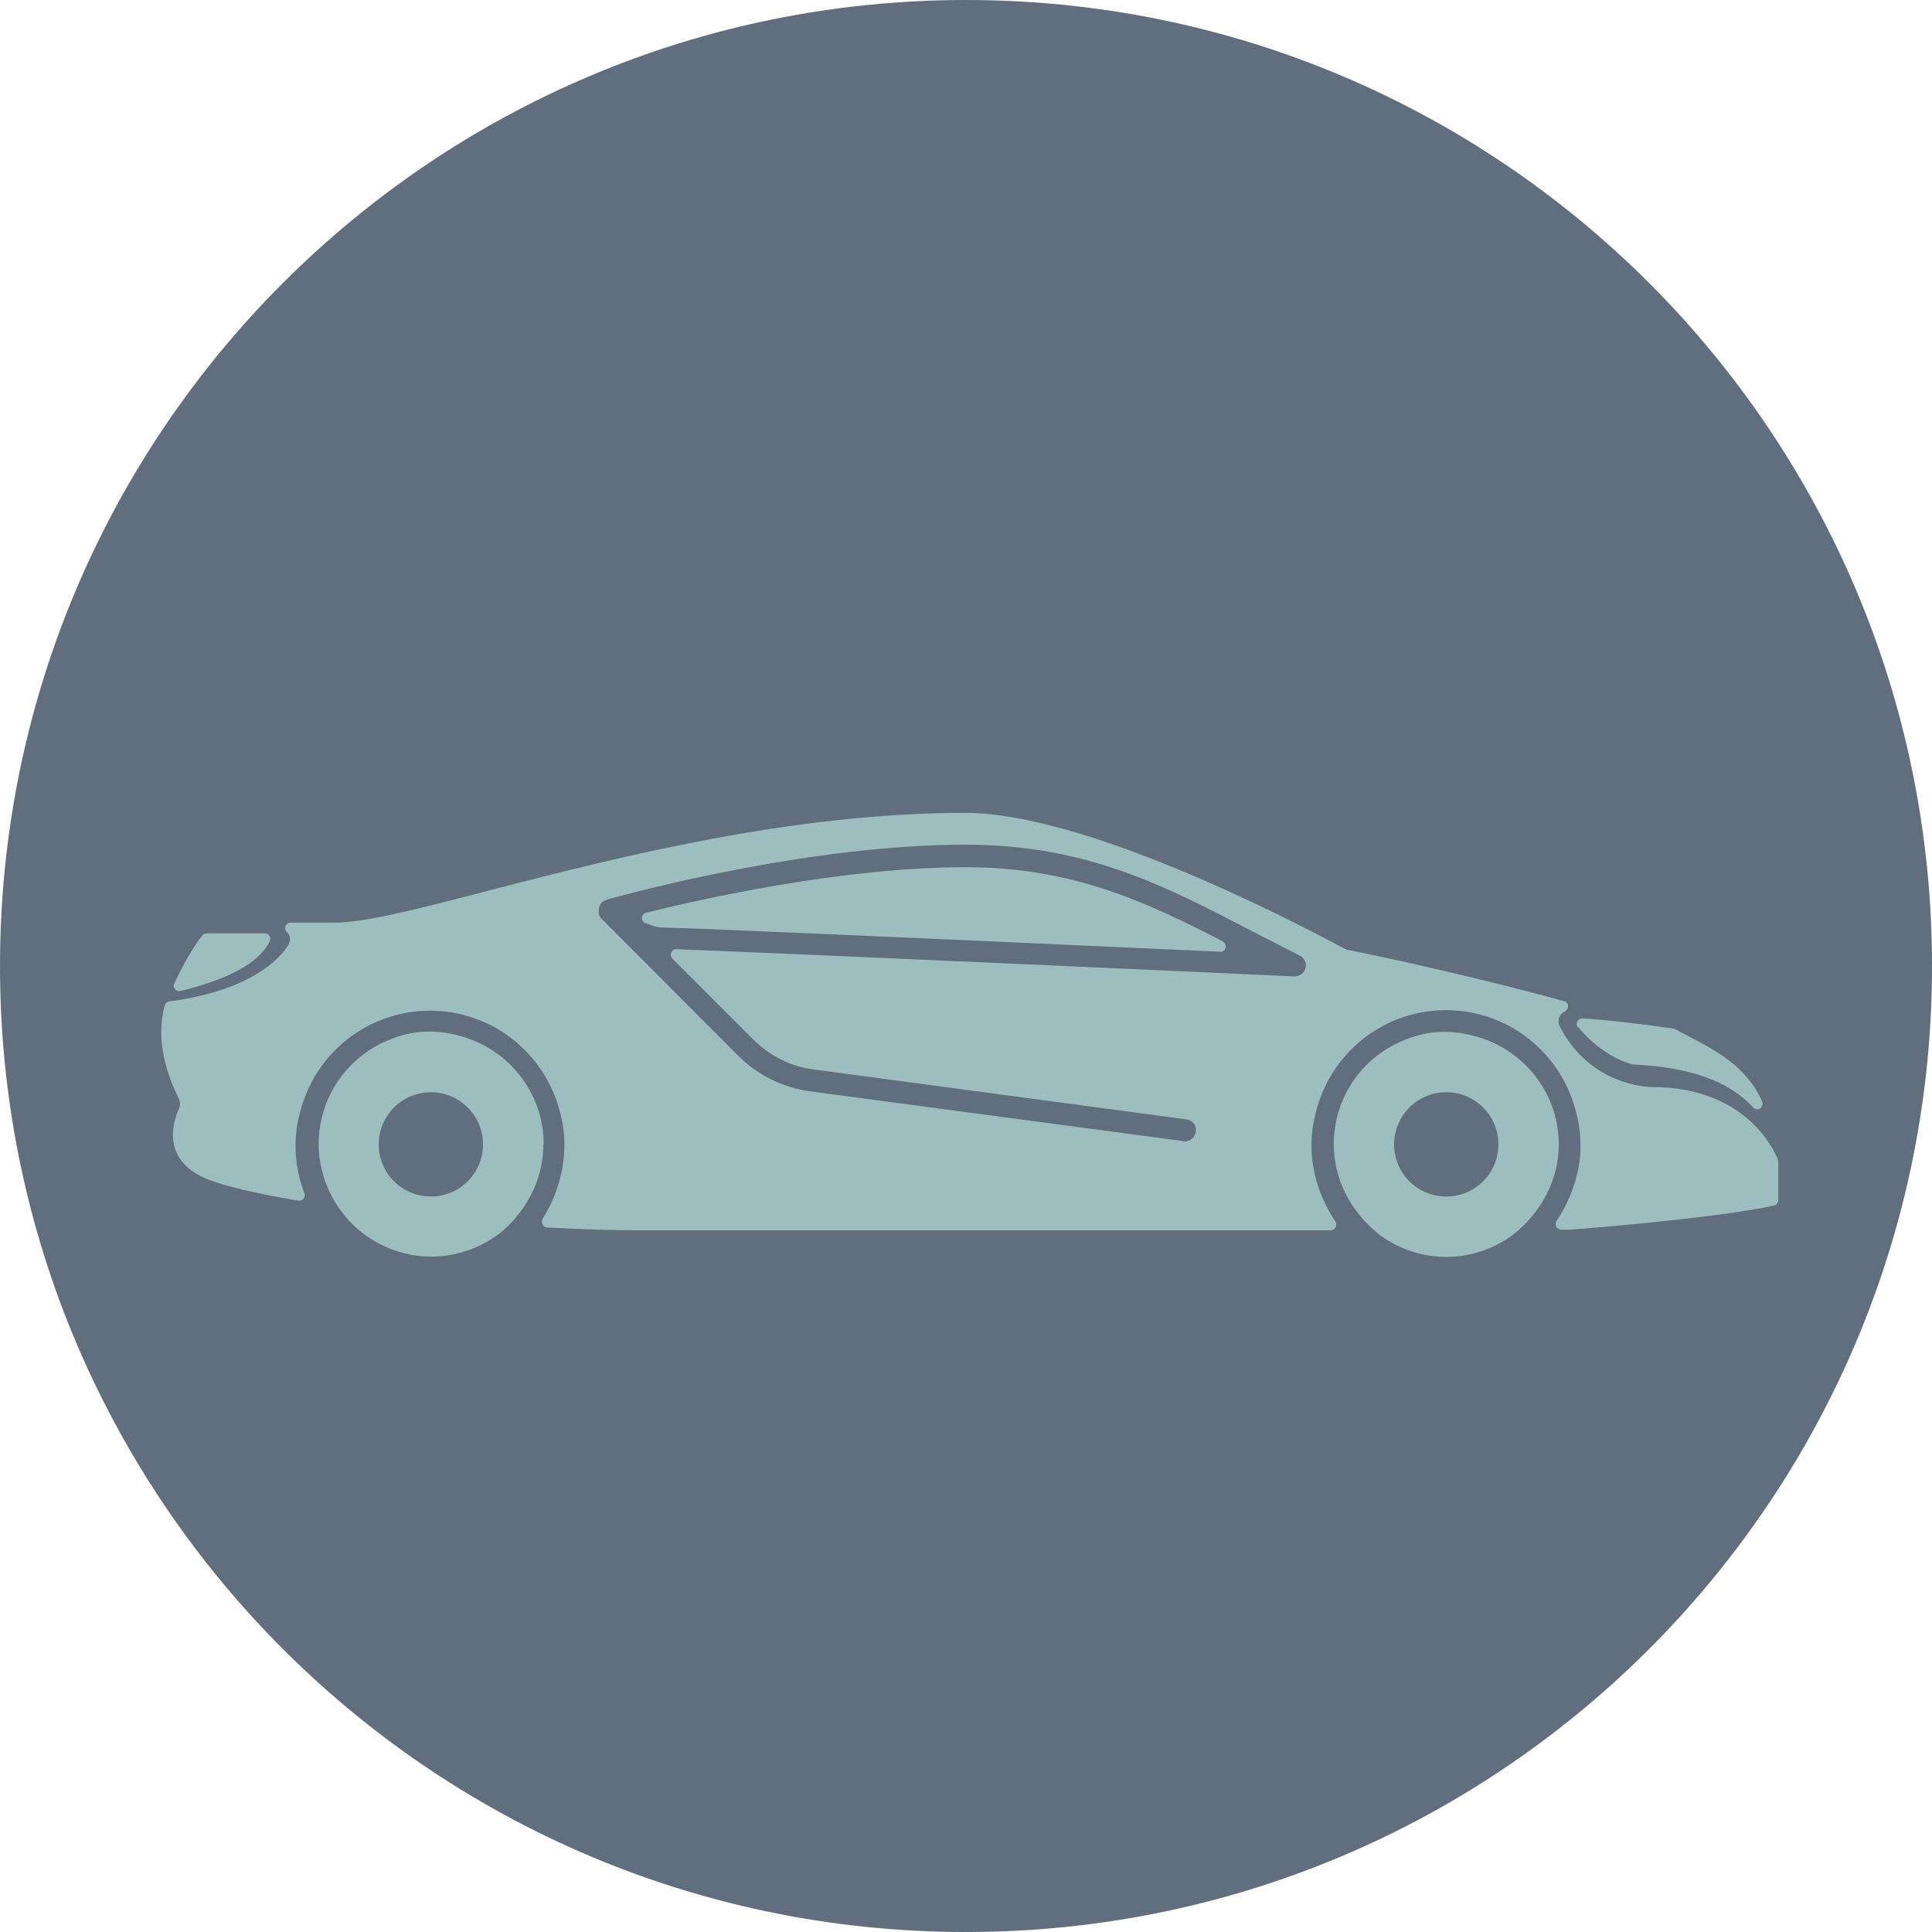
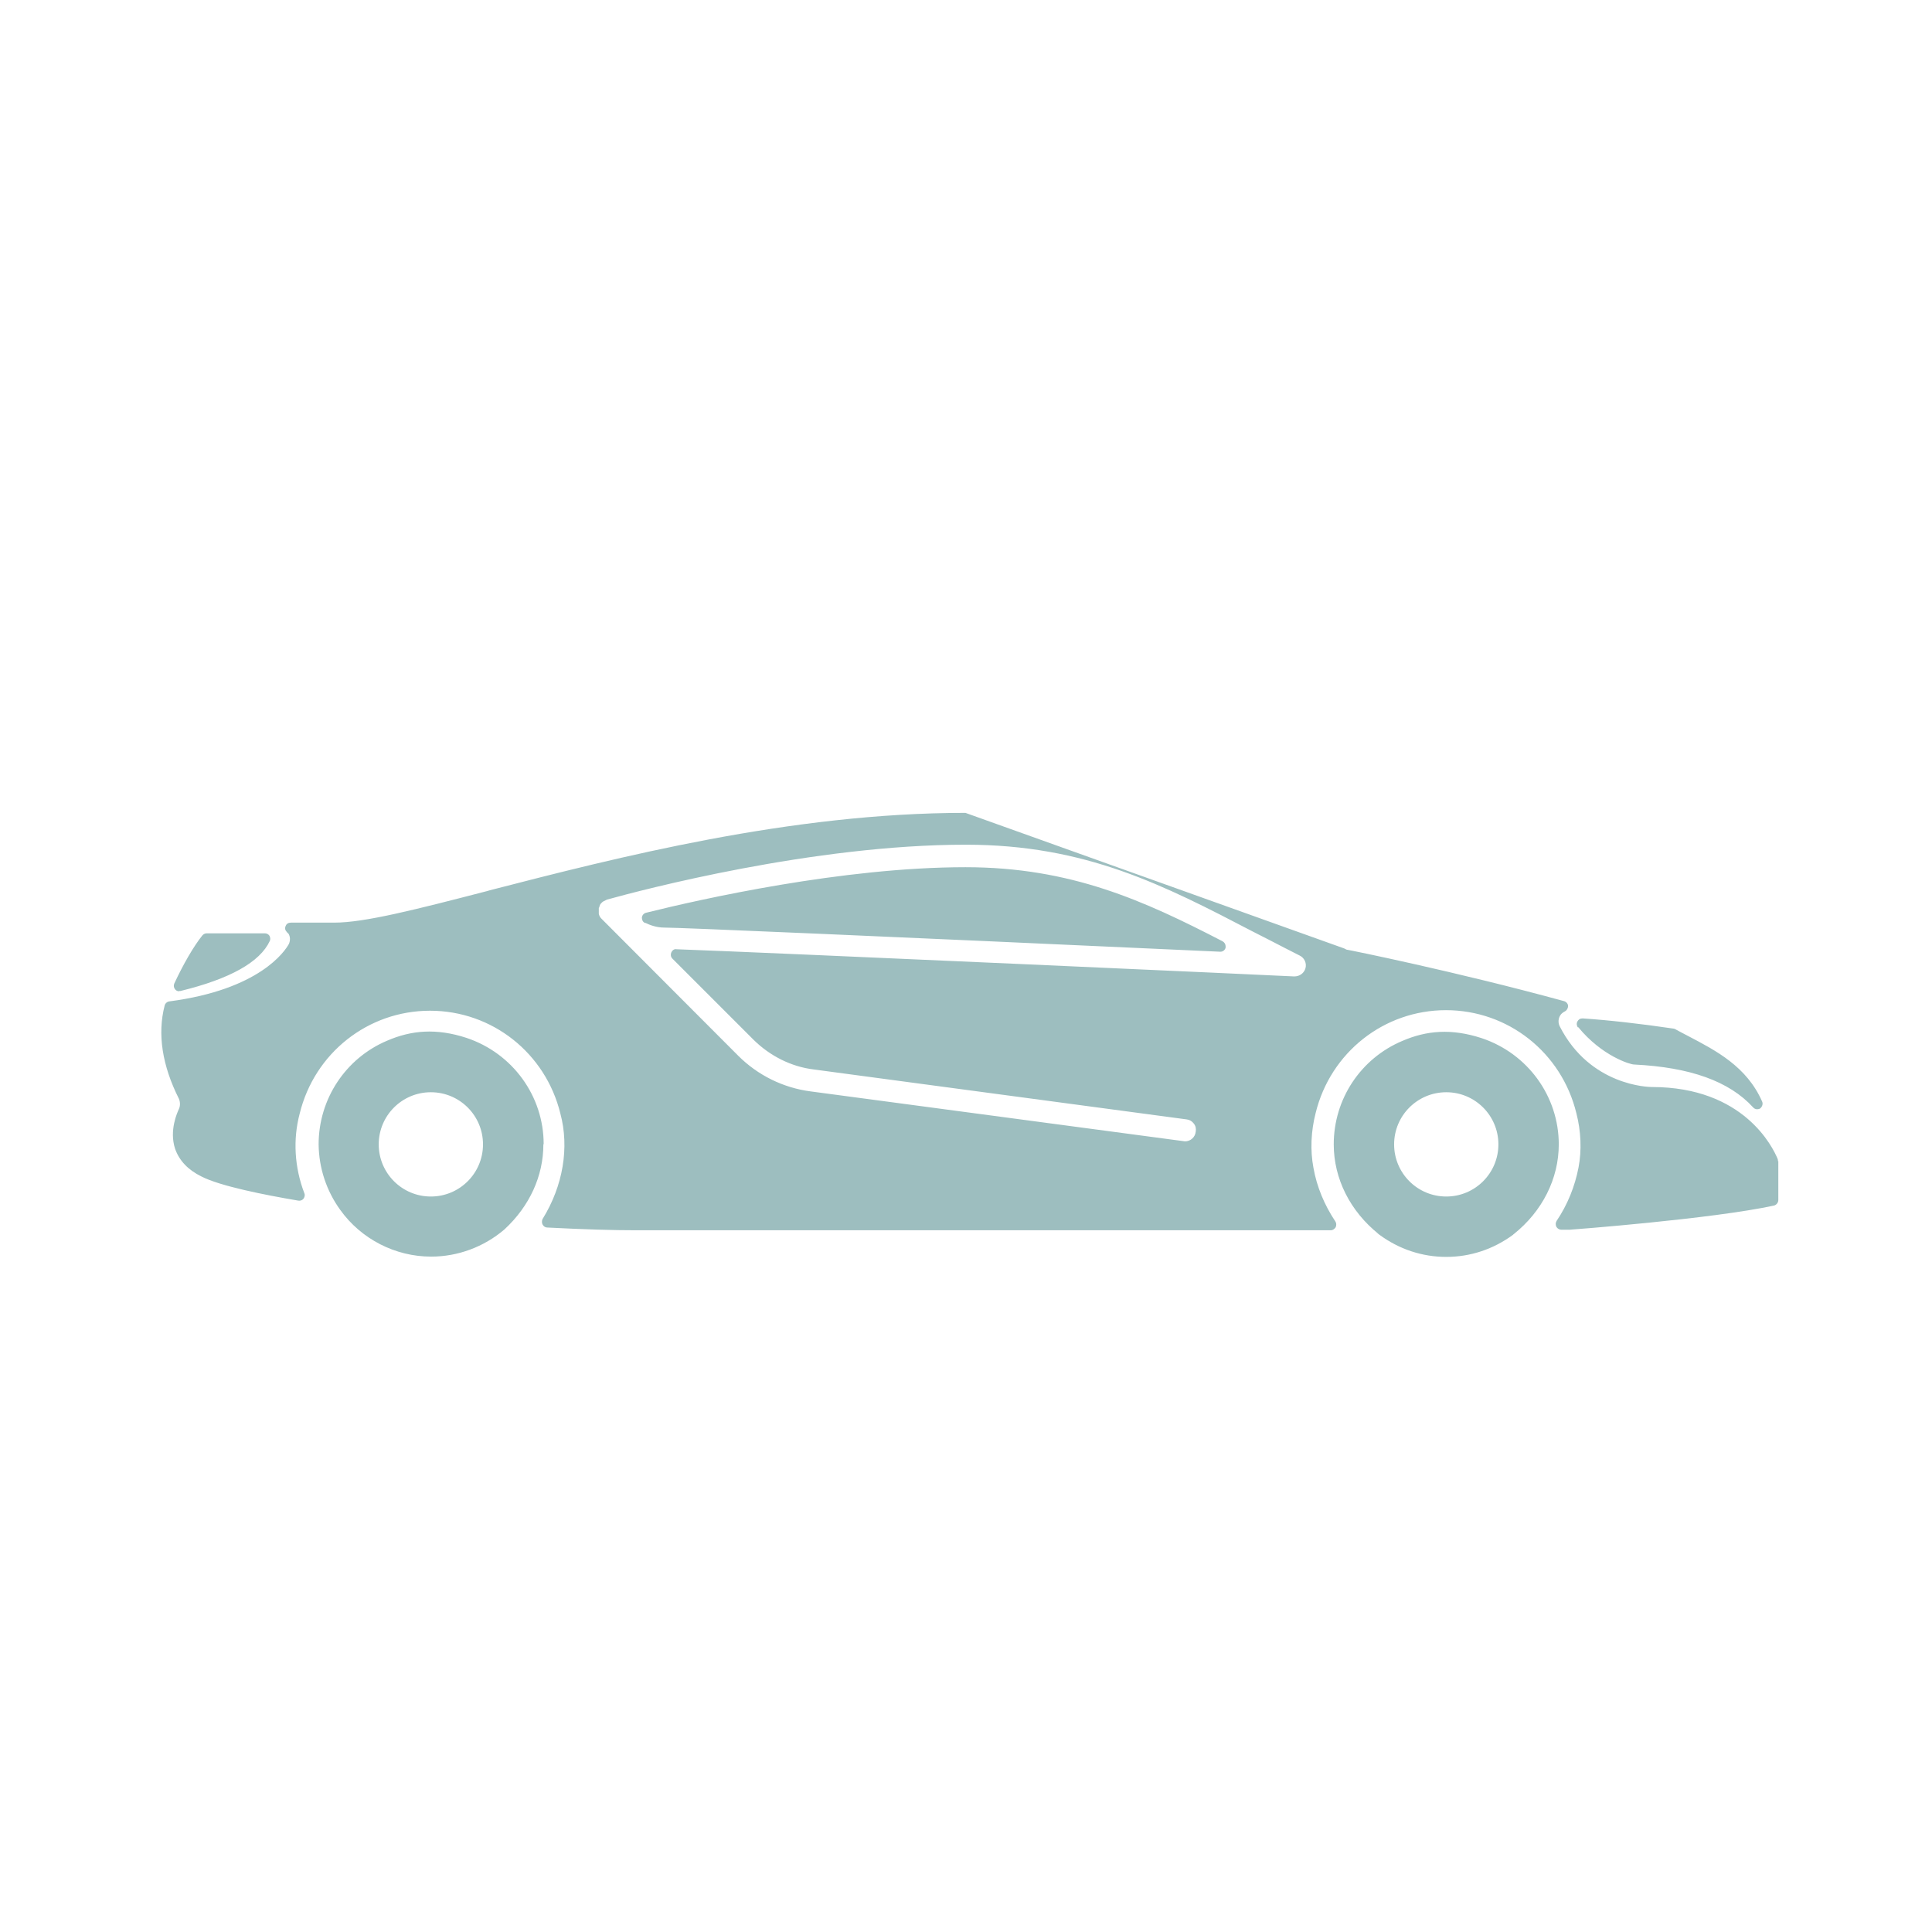
<svg xmlns="http://www.w3.org/2000/svg" width="88" height="88" viewBox="0 0 88 88" fill="none">
-   <path d="M88.001 44.001C88.001 55.81 83.348 66.533 75.776 74.436C67.767 82.796 56.492 88.001 44.001 88.001C31.509 88.001 20.234 82.796 12.225 74.436C4.653 66.533 0 55.81 0 44.001C0 19.7 19.7 0 44.001 0C68.301 0 88.001 19.7 88.001 44.001Z" fill="#616E7D" />
-   <path d="M71.875 46.8C71.813 46.725 71.8 46.612 71.85 46.525C71.9 46.437 71.963 46.387 72.088 46.387C73.238 46.462 74.788 46.637 76.213 46.85C76.238 46.85 76.275 46.862 76.3 46.875C76.5 46.987 76.7 47.087 76.913 47.2C78.15 47.85 79.563 48.575 80.263 50.175C80.313 50.287 80.263 50.412 80.175 50.487C80.138 50.512 80.088 50.525 80.038 50.525C79.975 50.525 79.9 50.5 79.85 50.437C78.763 49.25 76.988 48.612 74.425 48.487C74.263 48.487 72.975 48.112 71.888 46.787L71.875 46.8ZM8.163 45.137C8.163 45.137 8.2 45.137 8.225 45.137C10.475 44.587 11.838 43.825 12.288 42.862C12.325 42.787 12.313 42.7 12.275 42.625C12.225 42.55 12.15 42.512 12.063 42.512H9.413C9.338 42.512 9.263 42.55 9.213 42.612C8.813 43.112 8.338 43.937 7.938 44.8C7.9 44.887 7.913 44.987 7.975 45.062C8.025 45.125 8.088 45.15 8.163 45.15V45.137ZM81 52.887V54.662C81 54.775 80.913 54.887 80.8 54.912C77.975 55.525 71.538 56.012 71.5 56.012H71.113C71.025 56.012 70.938 55.962 70.888 55.875C70.85 55.787 70.85 55.7 70.9 55.612C71.4 54.875 71.738 54.025 71.9 53.175C72.05 52.4 72.013 51.512 71.8 50.7C71.125 47.937 68.688 46.012 65.863 46.012C63.038 46.012 60.6 47.937 59.925 50.7C59.713 51.525 59.675 52.4 59.825 53.187C59.975 54.05 60.325 54.887 60.825 55.637C60.875 55.712 60.875 55.812 60.838 55.9C60.788 55.975 60.713 56.037 60.613 56.037H28.975C27.925 56.037 26.638 56 24.925 55.912C24.838 55.912 24.763 55.862 24.713 55.775C24.675 55.7 24.675 55.6 24.713 55.525C25.65 54.012 25.938 52.262 25.525 50.725C24.85 47.962 22.413 46.037 19.588 46.037C16.763 46.037 14.325 47.962 13.65 50.725C13.338 51.9 13.413 53.175 13.863 54.35C13.9 54.437 13.875 54.525 13.825 54.6C13.763 54.675 13.675 54.7 13.588 54.687C12.038 54.425 10.025 54.025 9.175 53.587C8.563 53.287 8.163 52.862 7.975 52.325C7.7 51.487 8.075 50.675 8.15 50.512C8.213 50.375 8.213 50.2 8.15 50.05C7.388 48.537 7.163 47.1 7.5 45.8C7.525 45.7 7.613 45.625 7.713 45.612C11.813 45.075 12.975 43.337 13.163 42.987C13.225 42.837 13.225 42.662 13.138 42.525C13.138 42.525 13.063 42.462 13.063 42.45C12.988 42.375 12.963 42.275 13.013 42.175C13.05 42.075 13.138 42.025 13.25 42.025H15.225C16.613 42.025 18.95 41.425 22.188 40.587L22.313 40.55C28.088 39.062 36 37.025 43.975 37.025C49.288 37.025 58.45 41.712 61.125 43.15L61.225 43.2C61.313 43.25 61.35 43.262 61.375 43.262C61.413 43.262 66.313 44.25 71.238 45.6C71.338 45.625 71.413 45.712 71.425 45.812C71.425 45.912 71.375 46.012 71.288 46.062C71.188 46.112 71.113 46.175 71.075 46.237C70.975 46.387 70.963 46.575 71.038 46.737C72.425 49.475 75.125 49.512 75.238 49.512C79.425 49.512 80.75 52.25 80.975 52.8C80.975 52.825 80.988 52.862 80.988 52.9L81 52.887ZM27.275 41.587V41.625C27.3 41.725 27.338 41.787 27.388 41.837L33.625 48.087C34.513 48.975 35.675 49.55 36.925 49.712L53.975 51.987C54.225 51.987 54.438 51.8 54.463 51.55C54.488 51.412 54.463 51.287 54.375 51.175C54.288 51.062 54.175 51 54.05 50.987L37.063 48.712C36.038 48.587 35.075 48.1 34.325 47.362L30.625 43.662C30.55 43.587 30.538 43.475 30.575 43.387C30.613 43.3 30.7 43.212 30.813 43.237C35.038 43.387 58.813 44.462 58.95 44.475C59.2 44.475 59.4 44.325 59.463 44.1C59.525 43.875 59.413 43.625 59.2 43.525C58.725 43.287 58.25 43.037 57.788 42.8L57.1 42.45C53 40.312 49.45 38.475 43.988 38.475C37.038 38.475 29.225 40.537 27.65 40.975C27.55 41.025 27.45 41.062 27.413 41.112L27.388 41.137C27.388 41.137 27.388 41.137 27.375 41.15C27.338 41.187 27.313 41.25 27.3 41.3C27.3 41.312 27.3 41.337 27.275 41.35V41.55V41.587ZM29.4 42.037C29.6 42.137 29.913 42.25 30.25 42.25C30.95 42.25 39.713 42.625 55.588 43.35C55.7 43.35 55.8 43.275 55.825 43.162C55.825 43.137 55.825 43.112 55.825 43.1C55.825 43.012 55.775 42.925 55.688 42.875C52.113 41.025 48.775 39.5 43.975 39.5C38.388 39.5 31.938 40.95 29.425 41.575C29.325 41.6 29.25 41.687 29.238 41.787V41.812C29.238 41.912 29.288 42 29.375 42.037H29.4ZM71 52.125C71 53.687 70.25 55.175 68.95 56.212C68.95 56.212 68.925 56.225 68.925 56.237C68.025 56.9 66.975 57.25 65.875 57.25C64.775 57.25 63.725 56.9 62.825 56.237C61.925 55.575 62.8 56.225 62.8 56.212C61.5 55.175 60.75 53.687 60.75 52.125C60.75 50.062 61.975 48.212 63.875 47.412C64.975 46.937 66.113 46.837 67.488 47.287C69.588 47.987 71 49.937 71 52.125ZM68.25 52.125C68.25 50.812 67.188 49.75 65.875 49.75C64.563 49.75 63.5 50.812 63.5 52.125C63.5 53.437 64.563 54.5 65.875 54.5C67.188 54.5 68.25 53.437 68.25 52.125ZM24.75 52.125C24.75 53.562 24.125 54.937 22.975 56C22.038 56.8 20.85 57.237 19.638 57.237C18 57.237 16.45 56.437 15.5 55.112C14.875 54.25 14.525 53.212 14.513 52.125C14.513 50.062 15.738 48.2 17.638 47.4C18.738 46.925 19.875 46.825 21.25 47.275C23.35 47.975 24.763 49.925 24.763 52.112L24.75 52.125ZM22 52.125C22 50.812 20.938 49.75 19.625 49.75C18.313 49.75 17.25 50.812 17.25 52.125C17.25 53.437 18.313 54.5 19.625 54.5C20.938 54.5 22 53.437 22 52.125Z" fill="#9DBEBF" />
+   <path d="M71.875 46.8C71.813 46.725 71.8 46.612 71.85 46.525C71.9 46.437 71.963 46.387 72.088 46.387C73.238 46.462 74.788 46.637 76.213 46.85C76.238 46.85 76.275 46.862 76.3 46.875C76.5 46.987 76.7 47.087 76.913 47.2C78.15 47.85 79.563 48.575 80.263 50.175C80.313 50.287 80.263 50.412 80.175 50.487C80.138 50.512 80.088 50.525 80.038 50.525C79.975 50.525 79.9 50.5 79.85 50.437C78.763 49.25 76.988 48.612 74.425 48.487C74.263 48.487 72.975 48.112 71.888 46.787L71.875 46.8ZM8.163 45.137C8.163 45.137 8.2 45.137 8.225 45.137C10.475 44.587 11.838 43.825 12.288 42.862C12.325 42.787 12.313 42.7 12.275 42.625C12.225 42.55 12.15 42.512 12.063 42.512H9.413C9.338 42.512 9.263 42.55 9.213 42.612C8.813 43.112 8.338 43.937 7.938 44.8C7.9 44.887 7.913 44.987 7.975 45.062C8.025 45.125 8.088 45.15 8.163 45.15V45.137ZM81 52.887V54.662C81 54.775 80.913 54.887 80.8 54.912C77.975 55.525 71.538 56.012 71.5 56.012H71.113C71.025 56.012 70.938 55.962 70.888 55.875C70.85 55.787 70.85 55.7 70.9 55.612C71.4 54.875 71.738 54.025 71.9 53.175C72.05 52.4 72.013 51.512 71.8 50.7C71.125 47.937 68.688 46.012 65.863 46.012C63.038 46.012 60.6 47.937 59.925 50.7C59.713 51.525 59.675 52.4 59.825 53.187C59.975 54.05 60.325 54.887 60.825 55.637C60.875 55.712 60.875 55.812 60.838 55.9C60.788 55.975 60.713 56.037 60.613 56.037H28.975C27.925 56.037 26.638 56 24.925 55.912C24.838 55.912 24.763 55.862 24.713 55.775C24.675 55.7 24.675 55.6 24.713 55.525C25.65 54.012 25.938 52.262 25.525 50.725C24.85 47.962 22.413 46.037 19.588 46.037C16.763 46.037 14.325 47.962 13.65 50.725C13.338 51.9 13.413 53.175 13.863 54.35C13.9 54.437 13.875 54.525 13.825 54.6C13.763 54.675 13.675 54.7 13.588 54.687C12.038 54.425 10.025 54.025 9.175 53.587C8.563 53.287 8.163 52.862 7.975 52.325C7.7 51.487 8.075 50.675 8.15 50.512C8.213 50.375 8.213 50.2 8.15 50.05C7.388 48.537 7.163 47.1 7.5 45.8C7.525 45.7 7.613 45.625 7.713 45.612C11.813 45.075 12.975 43.337 13.163 42.987C13.225 42.837 13.225 42.662 13.138 42.525C13.138 42.525 13.063 42.462 13.063 42.45C12.988 42.375 12.963 42.275 13.013 42.175C13.05 42.075 13.138 42.025 13.25 42.025H15.225C16.613 42.025 18.95 41.425 22.188 40.587L22.313 40.55C28.088 39.062 36 37.025 43.975 37.025L61.225 43.2C61.313 43.25 61.35 43.262 61.375 43.262C61.413 43.262 66.313 44.25 71.238 45.6C71.338 45.625 71.413 45.712 71.425 45.812C71.425 45.912 71.375 46.012 71.288 46.062C71.188 46.112 71.113 46.175 71.075 46.237C70.975 46.387 70.963 46.575 71.038 46.737C72.425 49.475 75.125 49.512 75.238 49.512C79.425 49.512 80.75 52.25 80.975 52.8C80.975 52.825 80.988 52.862 80.988 52.9L81 52.887ZM27.275 41.587V41.625C27.3 41.725 27.338 41.787 27.388 41.837L33.625 48.087C34.513 48.975 35.675 49.55 36.925 49.712L53.975 51.987C54.225 51.987 54.438 51.8 54.463 51.55C54.488 51.412 54.463 51.287 54.375 51.175C54.288 51.062 54.175 51 54.05 50.987L37.063 48.712C36.038 48.587 35.075 48.1 34.325 47.362L30.625 43.662C30.55 43.587 30.538 43.475 30.575 43.387C30.613 43.3 30.7 43.212 30.813 43.237C35.038 43.387 58.813 44.462 58.95 44.475C59.2 44.475 59.4 44.325 59.463 44.1C59.525 43.875 59.413 43.625 59.2 43.525C58.725 43.287 58.25 43.037 57.788 42.8L57.1 42.45C53 40.312 49.45 38.475 43.988 38.475C37.038 38.475 29.225 40.537 27.65 40.975C27.55 41.025 27.45 41.062 27.413 41.112L27.388 41.137C27.388 41.137 27.388 41.137 27.375 41.15C27.338 41.187 27.313 41.25 27.3 41.3C27.3 41.312 27.3 41.337 27.275 41.35V41.55V41.587ZM29.4 42.037C29.6 42.137 29.913 42.25 30.25 42.25C30.95 42.25 39.713 42.625 55.588 43.35C55.7 43.35 55.8 43.275 55.825 43.162C55.825 43.137 55.825 43.112 55.825 43.1C55.825 43.012 55.775 42.925 55.688 42.875C52.113 41.025 48.775 39.5 43.975 39.5C38.388 39.5 31.938 40.95 29.425 41.575C29.325 41.6 29.25 41.687 29.238 41.787V41.812C29.238 41.912 29.288 42 29.375 42.037H29.4ZM71 52.125C71 53.687 70.25 55.175 68.95 56.212C68.95 56.212 68.925 56.225 68.925 56.237C68.025 56.9 66.975 57.25 65.875 57.25C64.775 57.25 63.725 56.9 62.825 56.237C61.925 55.575 62.8 56.225 62.8 56.212C61.5 55.175 60.75 53.687 60.75 52.125C60.75 50.062 61.975 48.212 63.875 47.412C64.975 46.937 66.113 46.837 67.488 47.287C69.588 47.987 71 49.937 71 52.125ZM68.25 52.125C68.25 50.812 67.188 49.75 65.875 49.75C64.563 49.75 63.5 50.812 63.5 52.125C63.5 53.437 64.563 54.5 65.875 54.5C67.188 54.5 68.25 53.437 68.25 52.125ZM24.75 52.125C24.75 53.562 24.125 54.937 22.975 56C22.038 56.8 20.85 57.237 19.638 57.237C18 57.237 16.45 56.437 15.5 55.112C14.875 54.25 14.525 53.212 14.513 52.125C14.513 50.062 15.738 48.2 17.638 47.4C18.738 46.925 19.875 46.825 21.25 47.275C23.35 47.975 24.763 49.925 24.763 52.112L24.75 52.125ZM22 52.125C22 50.812 20.938 49.75 19.625 49.75C18.313 49.75 17.25 50.812 17.25 52.125C17.25 53.437 18.313 54.5 19.625 54.5C20.938 54.5 22 53.437 22 52.125Z" fill="#9DBEBF" />
</svg>